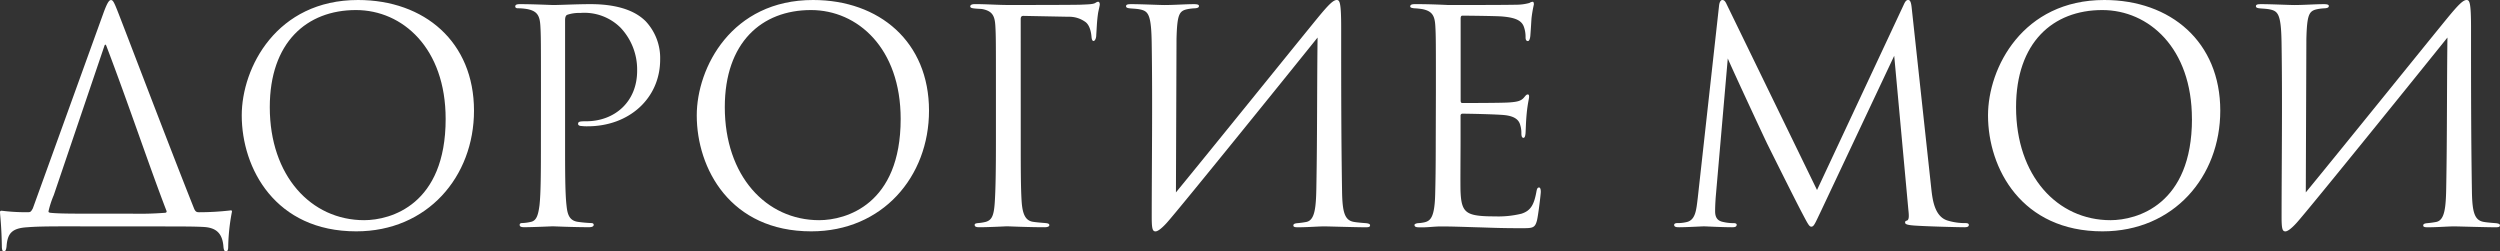
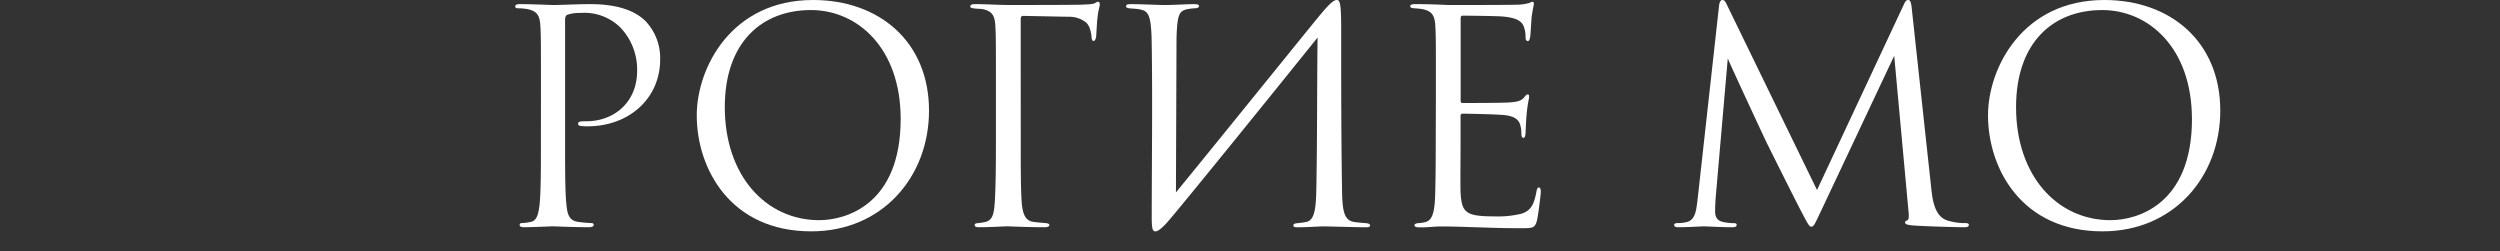
<svg xmlns="http://www.w3.org/2000/svg" id="Слой_1" data-name="Слой 1" viewBox="0 0 651.63 65.54">
  <rect x="0" y="0" width="651.63" height="65.54" fill="#333333" stroke="none" />
  <defs>
    <style>.cls-1{fill:#fff;}</style>
  </defs>
  <title>ДОРОГИЕ</title>
-   <path class="cls-1" d="M-694.17,1193.39c-5.85,0-8,.08-10,.23-4,.23-5.23,1.54-5.46,5-.08.69-.23,1.31-.69,1.31-.31,0-.54-.31-.54-1.38-.08-4.85-.38-7.38-.46-8.54-.08-.62.08-.69.46-.69a49.68,49.68,0,0,0,6.85.38c.62,0,.77-.15,1.23-1l18.46-51.07c1-2.69,1.46-3.23,1.92-3.23s.77.54,1.54,2.46c1.46,3.62,13.69,35.84,20.15,52,.31.62.54.85,1.23.85a71.09,71.09,0,0,0,8.08-.46c.46-.08.62,0,.46.62a52.4,52.4,0,0,0-.92,8.92c0,.77-.23,1.15-.54,1.15-.46,0-.62-.46-.69-1.15-.23-3.38-1.69-5-5-5.23-2.23-.15-6.92-.15-10.08-.15Zm16.92-3.31a88,88,0,0,0,9-.23c.31-.08.46-.23.23-.69-4.38-11.38-9.92-27.92-15.61-42.84-.15-.38-.31-.38-.46-.08l-13.23,39a24.76,24.76,0,0,0-1.38,4.23c0,.31.23.31.46.38,1.31.15,3.61.23,8.15.23Z" transform="translate(711.34 -1134.39)" />
-   <path class="cls-1" d="M-648.33,1164.47c0-12.46,9.08-30.08,30.31-30.08,17.31,0,30.23,10.92,30.23,28.84,0,17.23-12.15,31.46-30.69,31.46C-639.56,1194.7-648.33,1178.31-648.33,1164.47Zm53.15.92c0-18.46-11.23-28.38-23.38-28.38-12.85,0-22.46,8.46-22.46,25.31,0,17.92,10.77,29.46,24.61,29.46C-609.49,1191.77-595.18,1187.77-595.18,1165.39Z" transform="translate(711.34 -1134.39)" />
  <path class="cls-1" d="M-570.34,1157.78c0-12,0-14.15-.15-16.62-.15-2.62-.77-3.85-3.31-4.38a14.35,14.35,0,0,0-2.62-.23c-.31,0-.62-.15-.62-.46,0-.46.38-.62,1.23-.62,3.46,0,8.08.23,8.69.23,1.69,0,6.15-.23,9.69-.23,9.61,0,13.08,3.23,14.31,4.38a14,14,0,0,1,3.85,10.08c0,10-8,17.38-18.92,17.38a11.48,11.48,0,0,1-1.62-.08c-.38,0-.85-.15-.85-.54,0-.62.46-.69,2.08-.69,7.46,0,13.31-5.08,13.31-13.15a15.87,15.87,0,0,0-4.31-11.23,13.36,13.36,0,0,0-10.54-3.85,9.46,9.46,0,0,0-3.31.46c-.46.15-.62.69-.62,1.46v31.61c0,7.38,0,13.46.38,16.69.23,2.23.69,3.92,3,4.23a33.71,33.71,0,0,0,3.46.31c.46,0,.62.23.62.46,0,.38-.38.62-1.23.62-4.23,0-9.08-.23-9.46-.23-.23,0-5.08.23-7.38.23-.85,0-1.23-.15-1.23-.62,0-.23.15-.46.62-.46a11.92,11.92,0,0,0,2.31-.31c1.54-.31,1.92-2,2.23-4.23.38-3.23.38-9.31.38-16.69Z" transform="translate(711.34 -1134.39)" />
  <path class="cls-1" d="M-529.73,1164.47c0-12.46,9.08-30.08,30.31-30.08,17.31,0,30.23,10.92,30.23,28.84,0,17.23-12.15,31.46-30.69,31.46C-521,1194.7-529.73,1178.31-529.73,1164.47Zm53.15.92c0-18.46-11.23-28.38-23.38-28.38-12.85,0-22.46,8.46-22.46,25.31,0,17.92,10.77,29.46,24.61,29.46C-490.89,1191.77-476.58,1187.77-476.58,1165.39Z" transform="translate(711.34 -1134.39)" />
  <path class="cls-1" d="M-445.28,1171.31c0,6.54,0,12,.23,15.54s1.08,5.15,3.15,5.38c1,.15,2.31.23,3.15.31.69.08.92.23.92.54s-.38.54-1.23.54c-4.31,0-9.08-.23-9.46-.23h-.69c-1.54.08-5,.23-6.85.23-.85,0-1.23-.15-1.23-.62,0-.23.15-.38.85-.46a12.31,12.31,0,0,0,2-.31c1.62-.46,2.15-1.62,2.38-5s.31-8.69.31-15.92v-13.54c0-12,0-14.15-.15-16.62-.15-2.62-.77-3.85-3.31-4.38-.46-.08-1.23-.08-1.92-.15s-1.31-.15-1.31-.54.38-.62,1.23-.62c3,0,5.92.23,8.69.23,1.54,0,17.15,0,18.92-.08s3.15-.08,3.77-.46a1.75,1.75,0,0,1,.69-.31c.31,0,.46.31.46.69s-.31,1.46-.46,2.38c-.31,2.23-.31,3.46-.46,5.62,0,.92-.38,1.54-.69,1.54s-.46-.31-.54-1c-.08-1.08-.38-2.92-1.46-3.85a7.17,7.17,0,0,0-4.54-1.46l-11.77-.23c-.46,0-.69.23-.69.85Z" transform="translate(711.34 -1134.39)" />
  <path class="cls-1" d="M-404.83,1184.54c9.54-11.62,29.38-36.23,36.92-45.46,2.85-3.46,4.08-4.69,5-4.69.77,0,1.15.62,1.15,7.31,0,14.38,0,28.08.23,42.46.08,5.62.69,7.69,3.15,8.08.38.08,1.77.23,3,.31.92.08,1.15.31,1.15.54,0,.46-.31.54-1.15.54-2.77,0-9.54-.23-10.77-.23-1.69,0-4.15.23-6.92.23-.92,0-1.15-.15-1.15-.46s.15-.54,1.15-.62a22.42,22.42,0,0,0,2.23-.31c2.23-.46,2.54-3.69,2.62-9.46.23-12.61.15-25.46.31-38.61-4,5-36.15,44.84-39.38,48.38-1.62,1.77-2.46,2.15-2.85,2.15-.77,0-1-.62-1-3.69,0-12.69.23-30,0-44.77-.08-8.46-.92-9-3.38-9.46-1-.15-1.85-.15-2.46-.23s-.85-.23-.85-.54c0-.54.69-.54,1.54-.54,2.38,0,7.23.23,8.46.23,2.46,0,5.54-.23,7.69-.23.92,0,1.31.15,1.31.46s-.15.54-1,.62a13,13,0,0,0-2,.23c-2.15.46-2.69,1.31-2.85,7.85Z" transform="translate(711.34 -1134.39)" />
  <path class="cls-1" d="M-337.07,1157.78c0-12,0-14.15-.15-16.62-.15-2.62-.77-3.85-3.31-4.38a18.08,18.08,0,0,0-2.23-.23c-.54-.08-1-.15-1-.46,0-.46.38-.62,1.23-.62,1.77,0,3.85,0,8.69.23.54,0,15.85,0,17.61-.08a12.79,12.79,0,0,0,3.54-.46,1.87,1.87,0,0,1,.85-.31c.23,0,.31.31.31.69a33.52,33.52,0,0,0-.62,3.62c-.08,1.15-.15,2.62-.31,4.62-.08.77-.31,1.31-.62,1.31-.46,0-.62-.38-.62-1a7.66,7.66,0,0,0-.38-2.54c-.54-1.77-2.15-2.54-5.54-2.85-1.31-.15-9.69-.23-10.54-.23-.31,0-.46.23-.46.77v21.23c0,.54.08.77.46.77,1,0,10.46,0,12.23-.15,2.08-.15,3.08-.38,3.85-1.31.38-.46.62-.77.92-.77s.38.15.38.62-.38,1.77-.62,4.31c-.23,2.38-.23,4.15-.31,5.23-.08.77-.23,1.15-.54,1.15-.46,0-.54-.62-.54-1.23a6.94,6.94,0,0,0-.31-2.15c-.31-1.15-1.23-2.23-4-2.54-2.08-.23-9.69-.38-11-.38a.49.49,0,0,0-.54.54v6.77c0,2.62-.08,11.54,0,13.15.15,3.15.62,4.85,2.54,5.62,1.31.54,3.38.69,6.38.69a25.52,25.52,0,0,0,6.92-.69c2.46-.77,3.31-2.38,3.92-5.69.15-.85.31-1.15.69-1.15s.46.62.46,1.15-.62,5.85-1,7.46c-.54,2-1.15,2-4.15,2-5.69,0-8.23-.15-11.23-.23s-6.62-.23-9.62-.23c-1.85,0-3.69.31-5.69.23-.85,0-1.23-.15-1.23-.62,0-.23.38-.38.85-.46a9.9,9.9,0,0,0,1.77-.23c1.62-.38,2.62-1.46,2.77-7.23.08-3,.15-6.92.15-13.77Z" transform="translate(711.34 -1134.39)" />
  <path class="cls-1" d="M-207.93,1183.7c.31,2.77.85,7.08,4.15,8.15a15.44,15.44,0,0,0,4.77.69c.38,0,.85.08.85.46s-.23.62-1.15.62c-1.69,0-10.46-.23-13.31-.46-1.77-.15-2.15-.38-2.15-.77s.15-.38.54-.54c.54-.23.46-1.38.31-2.77l-3.69-40.15-19.08,40.46c-1.62,3.38-1.85,4.08-2.54,4.08-.54,0-.92-.77-2.38-3.54-2-3.77-8.61-17.08-9-17.85-.69-1.38-9.54-20.38-10.38-22.46l-3.15,36.23c-.08,1.23-.15,2.31-.15,3.62,0,1.92.92,2.54,2.08,2.77a11.56,11.56,0,0,0,2.77.31c.46,0,.77.15.77.38,0,.54-.38.69-1.15.69-2.85,0-6.77-.23-7.38-.23s-4.38.23-6.46.23c-.77,0-1.31-.08-1.31-.62,0-.31.38-.46.77-.46a9.86,9.86,0,0,0,2.31-.23c2.54-.46,2.69-3.23,3.08-6.38l5.54-50c.08-.85.38-1.54.85-1.54s.77.31,1.15,1.15l23.54,48.38,22.61-48.31c.31-.69.62-1.23,1.15-1.23s.77.62.92,2.08Z" transform="translate(711.34 -1134.39)" />
  <path class="cls-1" d="M-193.16,1164.47c0-12.46,9.08-30.08,30.31-30.08,17.31,0,30.23,10.92,30.23,28.84,0,17.23-12.15,31.46-30.69,31.46C-184.4,1194.7-193.16,1178.31-193.16,1164.47Zm53.15.92c0-18.46-11.23-28.38-23.38-28.38-12.85,0-22.46,8.46-22.46,25.31,0,17.92,10.77,29.46,24.61,29.46C-154.32,1191.77-140,1187.77-140,1165.39Z" transform="translate(711.34 -1134.39)" />
-   <path class="cls-1" d="M-110.33,1184.54c9.54-11.62,29.38-36.23,36.92-45.46,2.85-3.46,4.08-4.69,5-4.69.77,0,1.15.62,1.15,7.31,0,14.38,0,28.08.23,42.46.08,5.62.69,7.69,3.15,8.08.38.08,1.77.23,3,.31.92.08,1.15.31,1.15.54,0,.46-.31.54-1.15.54-2.77,0-9.54-.23-10.77-.23-1.69,0-4.15.23-6.92.23-.92,0-1.15-.15-1.15-.46s.15-.54,1.15-.62a22.42,22.42,0,0,0,2.23-.31c2.23-.46,2.54-3.69,2.62-9.46.23-12.61.15-25.46.31-38.61-4,5-36.15,44.84-39.38,48.38-1.62,1.77-2.46,2.15-2.85,2.15-.77,0-1-.62-1-3.69,0-12.69.23-30,0-44.77-.08-8.46-.92-9-3.38-9.46-1-.15-1.85-.15-2.46-.23s-.85-.23-.85-.54c0-.54.69-.54,1.54-.54,2.38,0,7.23.23,8.46.23,2.46,0,5.54-.23,7.69-.23.92,0,1.31.15,1.31.46s-.15.54-1,.62a13,13,0,0,0-2,.23c-2.15.46-2.69,1.31-2.85,7.85Z" transform="translate(711.34 -1134.39)" />
</svg>